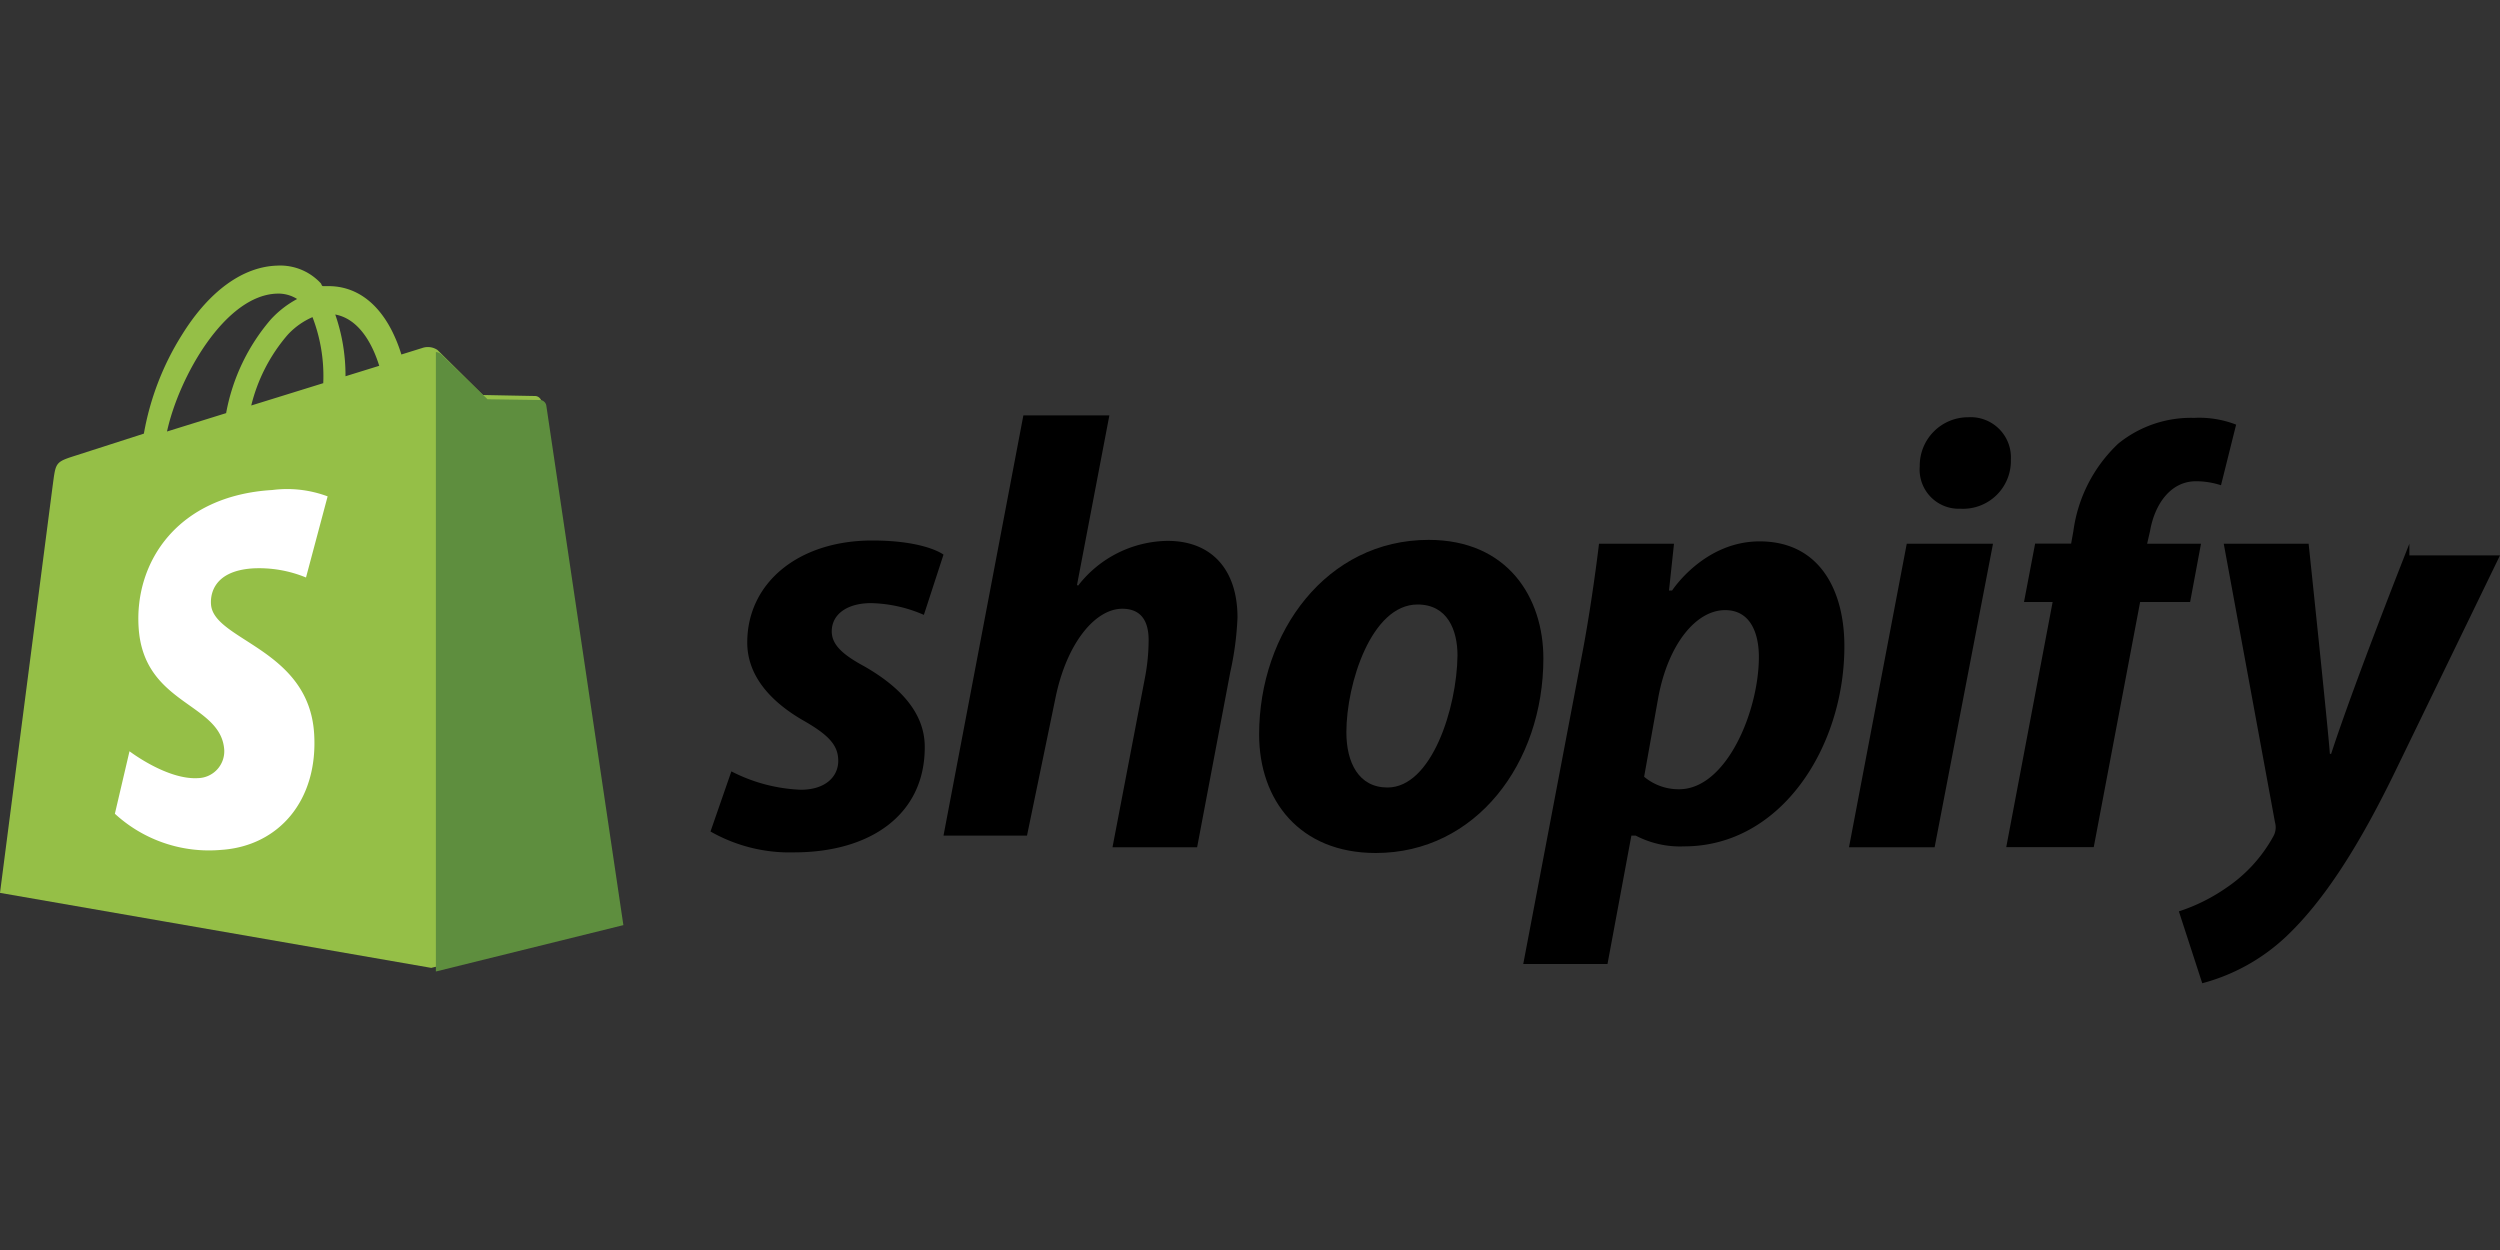
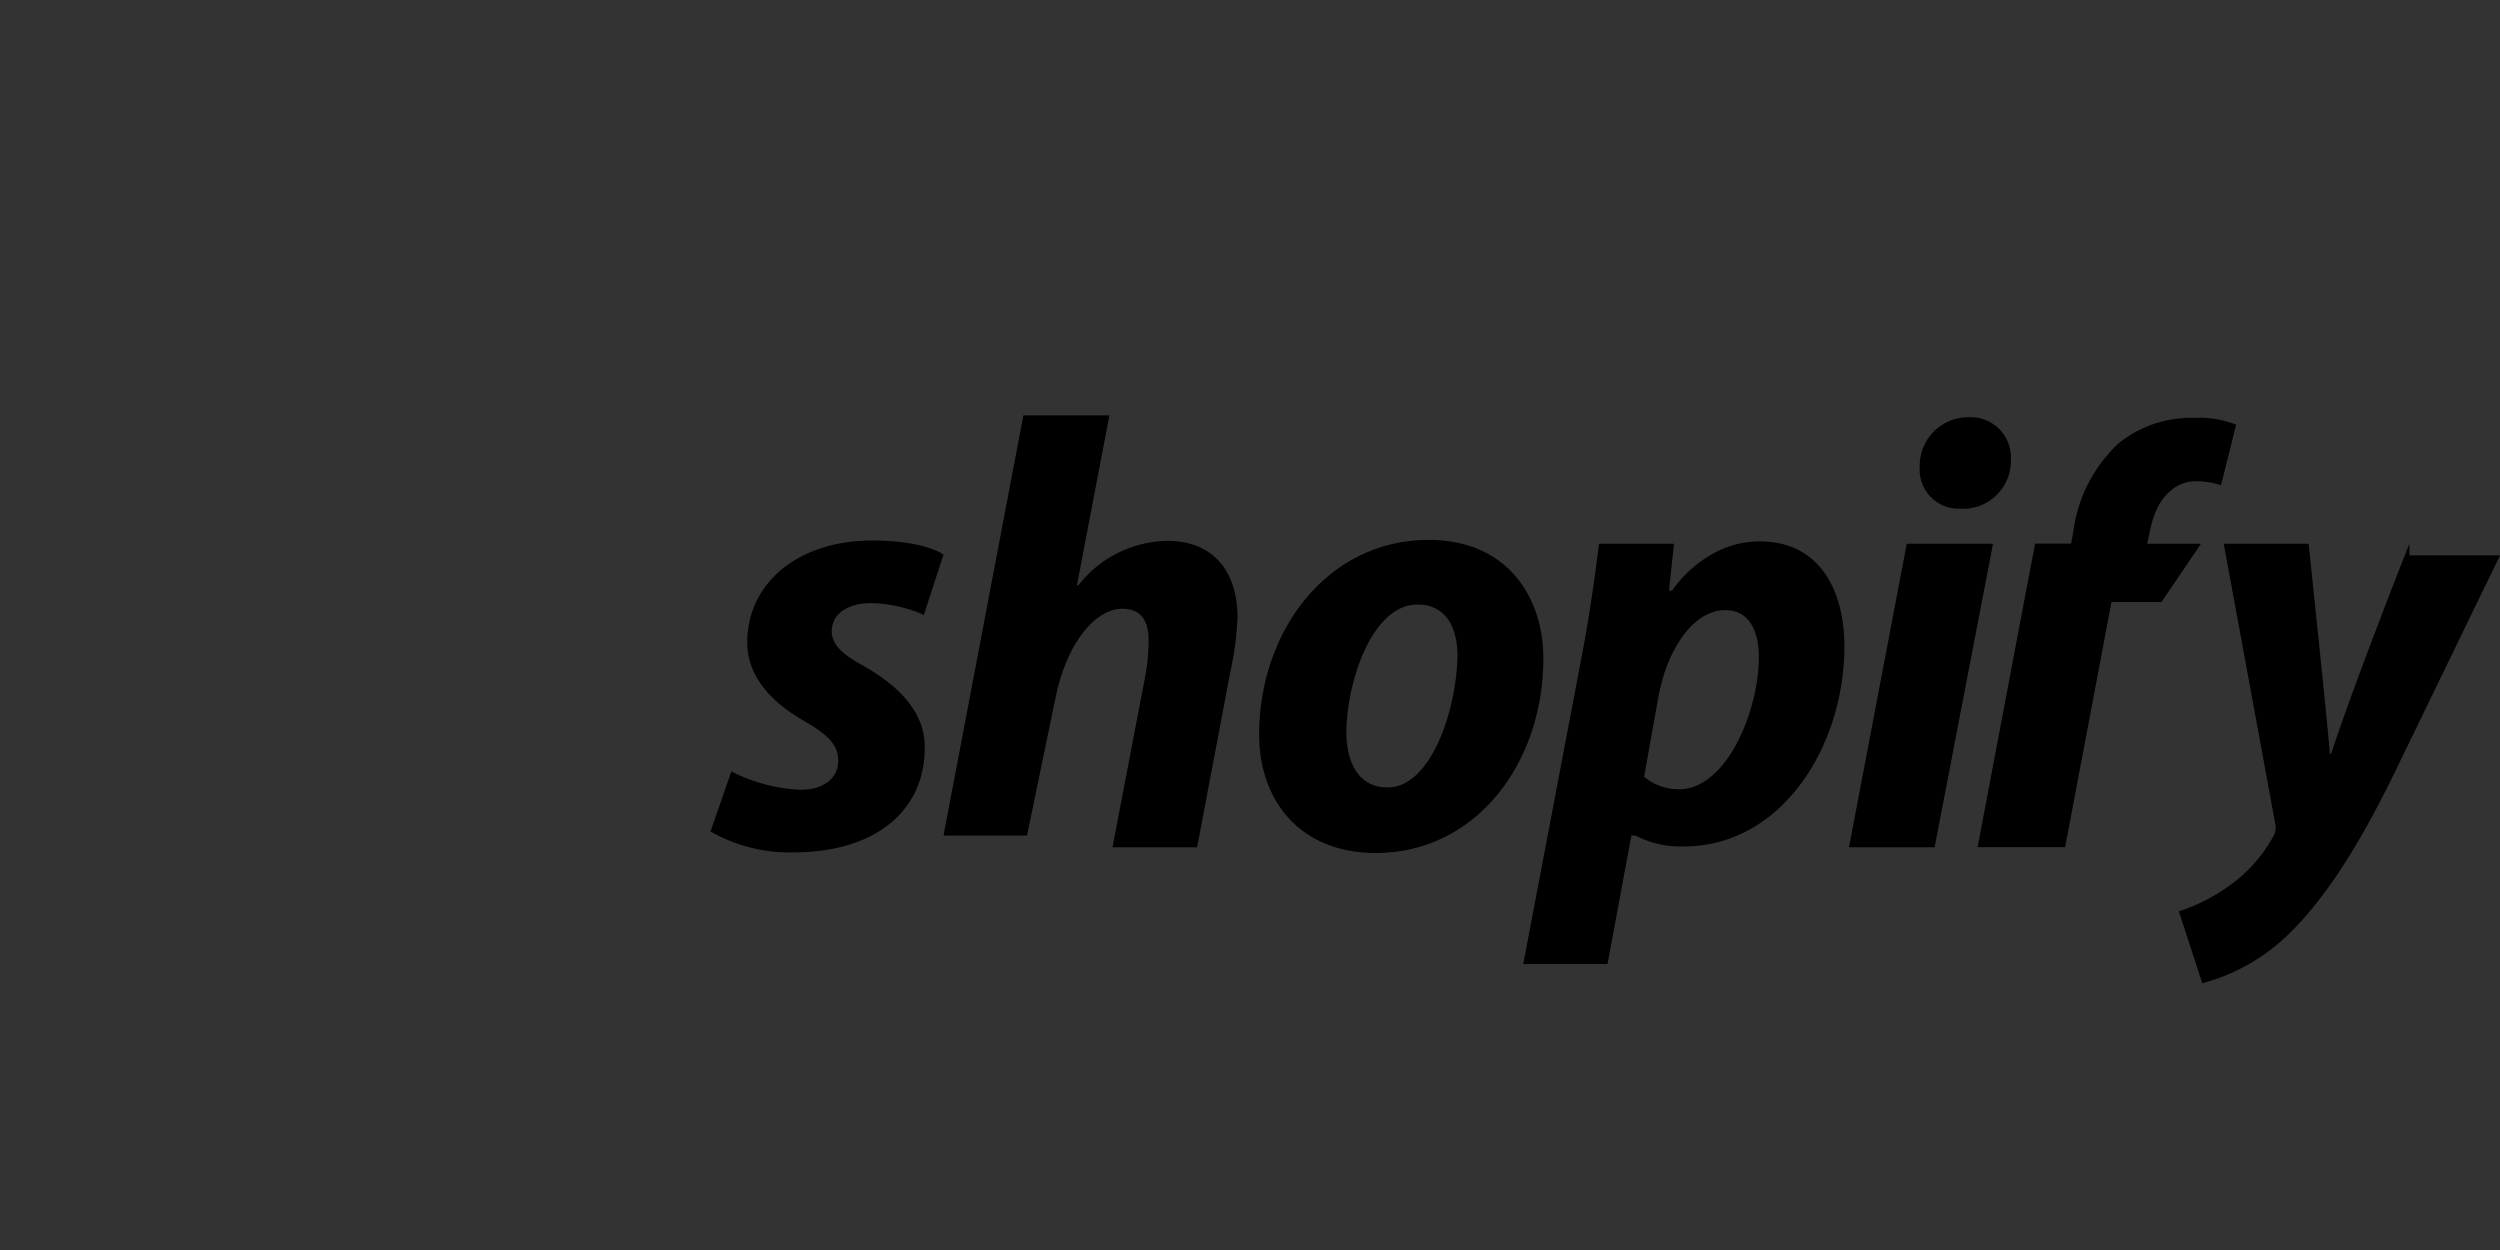
<svg xmlns="http://www.w3.org/2000/svg" id="Layer_1" data-name="Layer 1" viewBox="0 0 200 100">
  <rect x="0" y="0" width="200" height="100" fill="#333333" stroke="none" />
  <defs>
    <style>.cls-1{fill:#95bf47;}.cls-2{fill:#5e8e3e;}.cls-3{fill:#fff;}</style>
  </defs>
-   <path class="cls-1" d="M43.32,32.13a.54.54,0,0,0-.5-.45c-.2,0-4.19-.08-4.19-.08L35,28a1.37,1.37,0,0,0-1.22-.16l-1.67.52a11.94,11.94,0,0,0-.81-2c-1.19-2.27-2.92-3.46-5-3.47h0c-.15,0-.3,0-.44,0s-.13-.15-.19-.22a4.42,4.42,0,0,0-3.5-1.42c-2.71.08-5.42,2-7.61,5.53a22,22,0,0,0-3.05,7.91L6.1,36.43c-1.58.5-1.63.55-1.83,2-.15,1.12-4.27,33-4.27,33l34.5,6,15-3.72S43.35,32.42,43.32,32.13Zm-13-2.86-2.68.83a14.79,14.79,0,0,0-.82-4.94C28.9,25.55,29.91,27.88,30.34,29.27Zm-4.48,1.39L20.1,32.44A13.62,13.62,0,0,1,23,26.8a5.89,5.89,0,0,1,2-1.43A13.14,13.14,0,0,1,25.86,30.66Zm-3.7-7.17a2.82,2.82,0,0,1,1.63.43,8,8,0,0,0-2.11,1.64,15.87,15.87,0,0,0-3.57,7.49l-4.73,1.47C14.31,30.16,18,23.61,22.16,23.49Z" />
-   <path class="cls-2" d="M43.22,32C43,32,39,31.94,39,31.94l-3.67-3.57a.85.85,0,0,0-.46-.21V77.72l15-3.71L43.71,32.48A.54.54,0,0,0,43.22,32Z" />
-   <path class="cls-3" d="M26.21,39.71,24.48,46.2a9.85,9.85,0,0,0-4.24-.73c-3.36.21-3.4,2.33-3.36,2.87.18,2.9,7.82,3.54,8.25,10.34.34,5.36-2.84,9-7.42,9.31A11.12,11.12,0,0,1,9.19,65.1l1.17-5s3,2.3,5.48,2.15A2.15,2.15,0,0,0,17.94,60c-.24-3.8-6.46-3.57-6.85-9.8-.34-5.24,3.11-10.55,10.7-11A9.25,9.25,0,0,1,26.21,39.71Z" />
  <path d="M69.15,53.31c-1.72-.93-2.61-1.72-2.61-2.8,0-1.37,1.23-2.26,3.15-2.26a11.14,11.14,0,0,1,4.22.94l1.57-4.82s-1.44-1.13-5.7-1.13c-5.91,0-10,3.39-10,8.16,0,2.7,1.92,4.76,4.47,6.23,2.07,1.18,2.81,2,2.81,3.24s-1,2.31-3,2.31a13.23,13.23,0,0,1-5.55-1.47l-1.67,4.81a12.78,12.78,0,0,0,6.68,1.67c6.09,0,10.46-3,10.46-8.4C74,56.9,71.8,54.83,69.15,53.31Z" />
  <path d="M93.41,43.27a9.19,9.19,0,0,0-7.16,3.58l-.09-.05,2.59-13.57H81.87L75.48,66.85h6.68l2.26-10.93c.89-4.47,3.2-7.22,5.36-7.22,1.52,0,2.11,1,2.11,2.5a16.13,16.13,0,0,1-.29,3L89,67.78h6.77l2.65-14A24.64,24.64,0,0,0,99,49.4C99,45.58,96.94,43.27,93.41,43.27Z" />
  <path d="M114.29,43.19c-8.16,0-13.56,7.37-13.56,15.57,0,5.26,3.24,9.48,9.33,9.48,8,0,13.41-7.17,13.41-15.57C123.47,47.81,120.62,43.19,114.29,43.19ZM111,63c-2.31,0-3.29-2-3.29-4.42,0-3.88,2-10.22,5.69-10.22,2.41,0,3.2,2.06,3.2,4.08C116.55,56.65,114.53,63,111,63Z" />
  <path d="M140.77,43.31c-4.46,0-7,3.93-7,3.93h-.25l.4-3.74h-6c-.29,2.44-.83,6.16-1.37,8.94l-4.69,24.68h6.74l1.91-10.27h.35a7.67,7.67,0,0,0,3.87.86c7.75,0,12.82-7.94,12.82-16C147.56,47.28,145.6,43.31,140.77,43.31Zm-6.44,19.83a4.29,4.29,0,0,1-2.8-1l1.13-6.33c.78-4.23,3-7,5.35-7,2.07,0,2.7,1.92,2.7,3.74C140.71,56.9,138.11,63.14,134.33,63.14Z" />
  <path d="M157.46,33.38a3.87,3.87,0,0,0-3.88,3.93,3.13,3.13,0,0,0,3.2,3.39h.09a3.83,3.83,0,0,0,4-3.93A3.22,3.22,0,0,0,157.46,33.38Z" />
  <path d="M147.92,67.78h6.85l4.67-24.28h-6.9Z" />
-   <path d="M176.08,43.5h-4.31l.23-1c.36-2.11,1.61-4,3.68-4a6.43,6.43,0,0,1,2,.32l1.21-4.85a8.18,8.18,0,0,0-3.37-.54,9.22,9.22,0,0,0-6.06,2.06,11.76,11.76,0,0,0-3.59,7l-.18,1h-2.88l-.89,4.67h2.29l-3.71,19.61h7l3.71-19.61h4Z" />
+   <path d="M176.08,43.5h-4.31l.23-1c.36-2.11,1.61-4,3.68-4a6.43,6.43,0,0,1,2,.32l1.21-4.85a8.18,8.18,0,0,0-3.37-.54,9.22,9.22,0,0,0-6.06,2.06,11.76,11.76,0,0,0-3.59,7l-.18,1h-2.88l-.89,4.67l-3.71,19.61h7l3.71-19.61h4Z" />
  <path d="M192.75,43.5s-4.32,10.88-6.26,16.81h-.1c-.13-1.91-1.7-16.81-1.7-16.81H177.9L182,65.79a1.47,1.47,0,0,1-.14,1.13A11.79,11.79,0,0,1,178.14,71a14.53,14.53,0,0,1-3.83,1.91l1.87,5.75A15.61,15.61,0,0,0,182.81,75c3.09-2.89,5.94-7.36,8.89-13.46L200,44.43h-7.25Z" />
</svg>